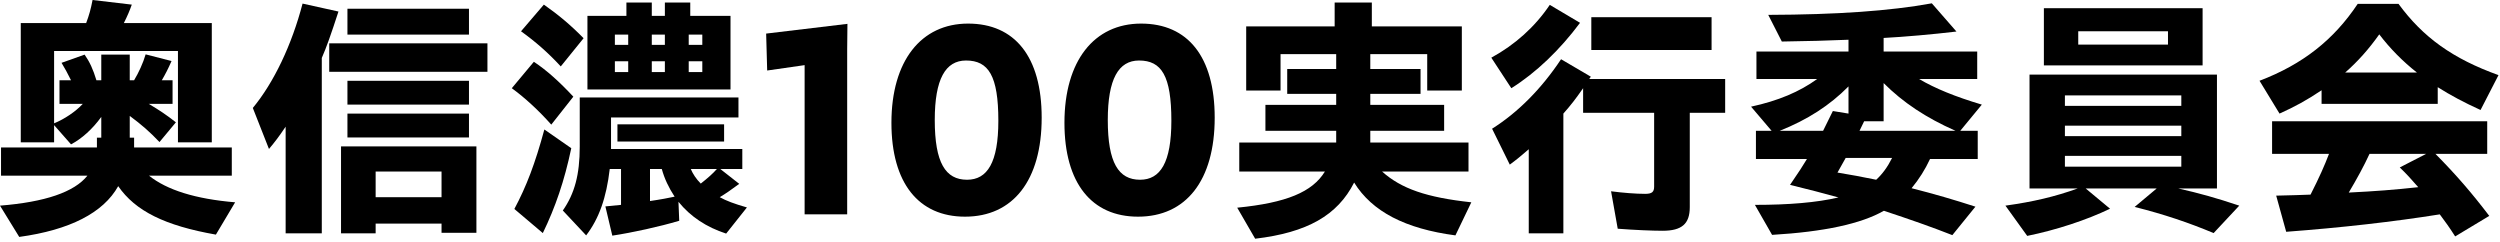
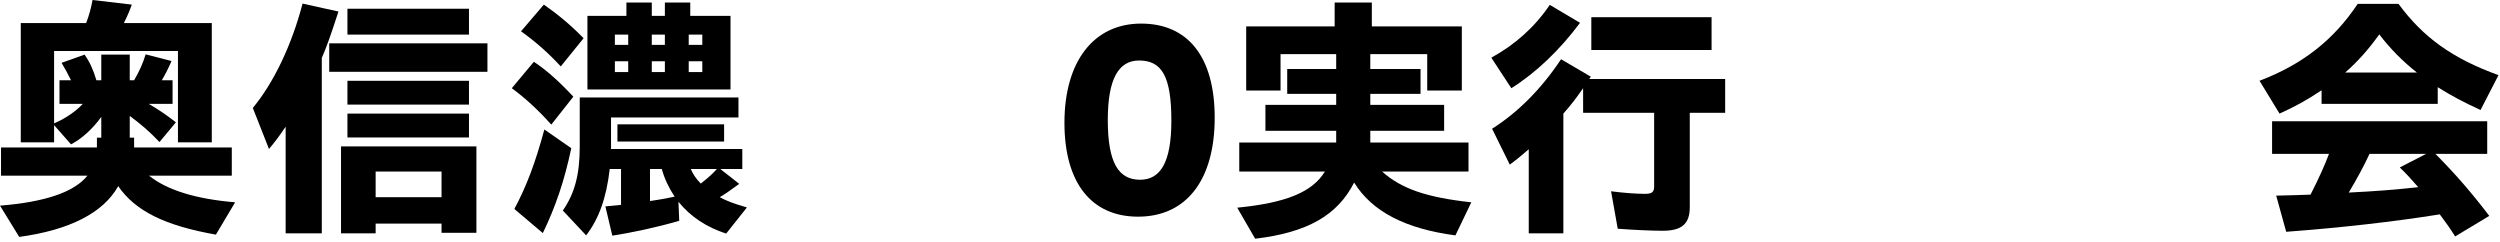
<svg xmlns="http://www.w3.org/2000/svg" width="351" height="34" viewBox="0 0 351 34" fill="none">
  <path d="M320.045 15.948L317.237 11.34C323.285 9.036 327.641 5.616 331.025 0.54H336.749C340.205 5.256 344.381 8.244 350.789 10.548L348.269 15.444C345.965 14.4 344.021 13.356 342.257 12.24V14.58H325.949V12.672C323.861 14.076 322.205 14.976 320.045 15.948ZM329.261 10.188H339.341C337.325 8.604 335.525 6.768 334.049 4.824C332.573 6.912 331.025 8.64 329.261 10.188ZM344.705 33.192C343.877 31.896 343.301 31.104 342.545 30.096C336.029 31.14 328.649 31.968 320.981 32.544L319.577 27.468C321.305 27.432 323.681 27.36 324.401 27.324C325.661 24.84 326.345 23.292 326.993 21.6H319.001V17.028H349.205V21.6H341.933C344.921 24.624 347.081 27.144 349.493 30.312L344.705 33.192ZM329.765 27.036C333.437 26.856 336.245 26.64 339.521 26.28C338.513 25.128 337.937 24.48 336.929 23.508L340.637 21.6H332.681C331.889 23.328 330.917 25.092 329.765 27.036Z" fill="black" />
-   <path d="M286.961 9.18V1.152H309.245V9.18H286.961ZM291.785 6.264H304.385V4.392H291.785V6.264ZM284.621 33.12L281.561 28.872C285.449 28.332 288.509 27.612 291.713 26.46H284.945V10.476H311.261V26.46H305.825C308.849 27.144 311.153 27.792 314.393 28.872L310.793 32.724C307.265 31.248 303.845 30.096 299.705 29.052L302.801 26.46H292.829L296.249 29.304C292.973 30.888 288.689 32.292 284.621 33.12ZM289.913 14.868H306.257V13.392H289.913V14.868ZM289.913 19.116H306.257V17.64H289.913V19.116ZM289.913 23.4H306.257V21.888H289.913V23.4Z" fill="black" />
-   <path d="M274.109 33.012C271.085 31.824 268.277 30.852 264.497 29.592C261.293 31.428 256.073 32.544 248.801 32.976L246.389 28.764C251.141 28.764 255.065 28.44 258.125 27.72C255.497 27 254.381 26.712 251.321 25.956C252.653 24.012 253.085 23.328 253.697 22.32H246.533V18.36H248.729L245.849 14.976C249.665 14.148 252.653 12.888 255.137 11.088H246.605V7.236H259.529V5.58C257.081 5.688 253.301 5.796 250.169 5.832L248.261 2.088C257.909 2.052 265.253 1.548 271.229 0.468L274.685 4.428C271.373 4.824 267.269 5.184 264.461 5.328V7.236H277.601V11.088H269.429C271.697 12.42 274.505 13.572 278.249 14.688L275.225 18.36H277.673V22.32H270.977C270.293 23.796 269.429 25.164 268.385 26.424C271.517 27.216 274.469 28.08 277.349 29.016L274.109 33.012ZM261.077 18.36H274.541C270.401 16.524 267.197 14.4 264.461 11.664V17.028H261.725L261.077 18.36ZM249.881 18.36H255.965L257.333 15.588L259.529 15.948V12.132C256.901 14.796 253.769 16.812 249.881 18.36ZM263.417 25.236C264.281 24.444 265.001 23.472 265.649 22.176H259.133L257.981 24.228C260.105 24.588 261.149 24.768 263.417 25.236Z" fill="black" />
  <path d="M212.189 12.384L209.381 8.1C212.729 6.264 215.501 3.78 217.589 0.684L221.837 3.204C218.993 7.02 215.645 10.224 212.189 12.384ZM223.421 7.02V2.412H240.305V7.02H223.421ZM214.637 32.76V20.952C213.737 21.744 212.909 22.428 211.973 23.112L209.489 18.072C213.089 15.804 216.401 12.492 219.173 8.316L223.349 10.764L223.133 11.088H242.213V15.84H237.245V29.088C237.245 31.428 236.129 32.4 233.429 32.4C232.025 32.4 229.433 32.292 227.129 32.112L226.193 26.856C227.849 27.072 229.685 27.216 230.981 27.216C231.917 27.216 232.241 26.964 232.241 26.208V15.84H222.269V12.384C221.189 13.932 220.577 14.724 219.497 15.948V32.76H214.637Z" fill="black" />
  <path d="M176.225 33.516L173.705 29.16C180.617 28.476 184.253 26.964 186.017 24.084H173.993V20.016H187.601V18.36H177.665V14.724H187.601V13.176H180.725V9.684H187.601V7.596H179.789V12.708H174.965V3.708H187.385V0.36H192.605V3.708H205.241V12.708H200.381V7.596H192.389V9.684H199.445V13.176H192.389V14.724H202.757V18.36H192.389V20.016H206.177V24.084H194.045C196.745 26.496 200.273 27.72 206.573 28.404L204.341 33.048C197.285 32.112 192.641 29.7 190.121 25.632C187.781 30.24 183.533 32.652 176.225 33.516Z" fill="black" />
  <path d="M159.78 30.42C153.264 30.42 149.448 25.704 149.448 17.244C149.448 8.532 153.624 3.312 160.212 3.312C166.764 3.312 170.544 7.956 170.544 16.524C170.544 25.344 166.512 30.42 159.78 30.42ZM160.068 25.236C162.912 25.236 164.46 22.824 164.46 16.956C164.46 10.656 163.092 8.496 159.924 8.496C157.044 8.496 155.533 11.088 155.533 16.848C155.533 22.86 157.044 25.236 160.068 25.236Z" fill="black" />
-   <path d="M135.488 30.42C128.972 30.42 125.156 25.704 125.156 17.244C125.156 8.532 129.332 3.312 135.92 3.312C142.472 3.312 146.252 7.956 146.252 16.524C146.252 25.344 142.22 30.42 135.488 30.42ZM135.776 25.236C138.62 25.236 140.168 22.824 140.168 16.956C140.168 10.656 138.8 8.496 135.632 8.496C132.752 8.496 131.24 11.088 131.24 16.848C131.24 22.86 132.752 25.236 135.776 25.236Z" fill="black" />
-   <path d="M112.968 30.096V9.144L107.712 9.9L107.568 4.716L118.98 3.348L118.944 6.912V30.096H112.968Z" fill="black" />
  <path d="M82.476 12.564V2.232H87.948V0.36H91.512V2.232H93.348V0.36H96.912V2.232H102.564V12.564H82.476ZM78.732 9.324C76.932 7.38 75.204 5.868 73.152 4.392L76.356 0.648C78.372 2.052 80.136 3.528 81.936 5.364L78.732 9.324ZM86.328 6.3H88.2V4.86H86.328V6.3ZM91.512 6.3H93.348V4.86H91.512V6.3ZM96.696 6.3H98.604V4.86H96.696V6.3ZM86.328 10.116H88.2V8.604H86.328V10.116ZM91.512 10.116H93.348V8.604H91.512V10.116ZM96.696 10.116H98.604V8.604H96.696V10.116ZM77.4 17.496C75.636 15.516 73.728 13.752 71.856 12.384L74.952 8.676C76.716 9.828 78.588 11.52 80.496 13.572L77.4 17.496ZM85.968 33.084L84.996 28.98L87.192 28.764V23.724H85.608C85.14 27.756 84.096 30.708 82.296 33.048L79.02 29.556C80.676 27.18 81.396 24.516 81.396 20.592V13.68H103.68V16.488H85.788V20.916H104.22V23.724H101.124L103.788 25.812C102.672 26.64 101.844 27.216 101.052 27.684C101.952 28.188 103.104 28.62 104.868 29.124L101.952 32.796C99.18 31.896 96.948 30.42 95.256 28.332L95.364 30.996C92.592 31.824 88.812 32.652 85.968 33.084ZM86.688 19.872V17.46H101.664V19.872H86.688ZM76.212 32.724L72.216 29.34C73.908 26.172 75.132 22.968 76.428 18.18L80.208 20.808C79.236 25.416 77.976 29.088 76.212 32.724ZM91.26 28.224C92.772 28.008 93.852 27.792 94.716 27.612C93.888 26.352 93.276 25.056 92.916 23.724H91.26V28.224ZM98.388 25.776C99.432 24.948 100.044 24.408 100.656 23.724H96.984C97.272 24.408 97.74 25.128 98.388 25.776Z" fill="black" />
  <path d="M40.104 32.76V17.784C39.24 19.08 38.556 19.98 37.764 20.916L35.496 15.156C38.448 11.592 40.968 6.3 42.48 0.504L47.52 1.62C46.44 4.932 45.828 6.66 45.18 8.136V32.76H40.104ZM48.78 4.86V1.224H65.844V4.86H48.78ZM46.224 10.08V6.084H68.436V10.08H46.224ZM48.78 14.688V11.34H65.844V14.688H48.78ZM48.78 19.296V15.948H65.844V19.296H48.78ZM47.88 32.76V20.556H66.888V32.688H61.992V31.392H52.74V32.76H47.88ZM52.74 27.684H61.992V24.084H52.74V27.684Z" fill="black" />
  <path d="M2.7 33.264L0 28.872C6.336 28.368 10.44 26.964 12.276 24.66H0.144V20.7H13.608V19.332H14.22V16.416C12.996 18.108 11.484 19.476 9.972 20.268L7.596 17.568V19.98H2.916V3.24H12.096C12.528 2.088 12.744 1.296 12.996 0L18.504 0.648C18.216 1.476 17.892 2.232 17.388 3.24H29.736V19.98H24.984V7.164H7.596V17.316C9.072 16.704 10.584 15.696 11.628 14.58H8.352V11.268H9.972C9.468 10.26 9.144 9.648 8.64 8.82L11.88 7.668C12.6 8.712 13.068 9.72 13.536 11.268H14.22V7.668H18.216V11.268H18.828C19.476 10.188 20.088 8.856 20.448 7.632L24.084 8.568C23.616 9.648 23.184 10.476 22.716 11.268H24.228V14.58H20.88C22.392 15.48 23.364 16.128 24.696 17.172L22.392 19.944C21.024 18.504 19.908 17.532 18.216 16.272V19.332H18.828V20.7H32.544V24.66H20.916C23.436 26.676 27.432 27.936 33.012 28.404L30.312 32.94C23.148 31.68 19.008 29.628 16.596 26.136C14.508 29.88 9.792 32.292 2.7 33.264Z" fill="black" />
</svg>